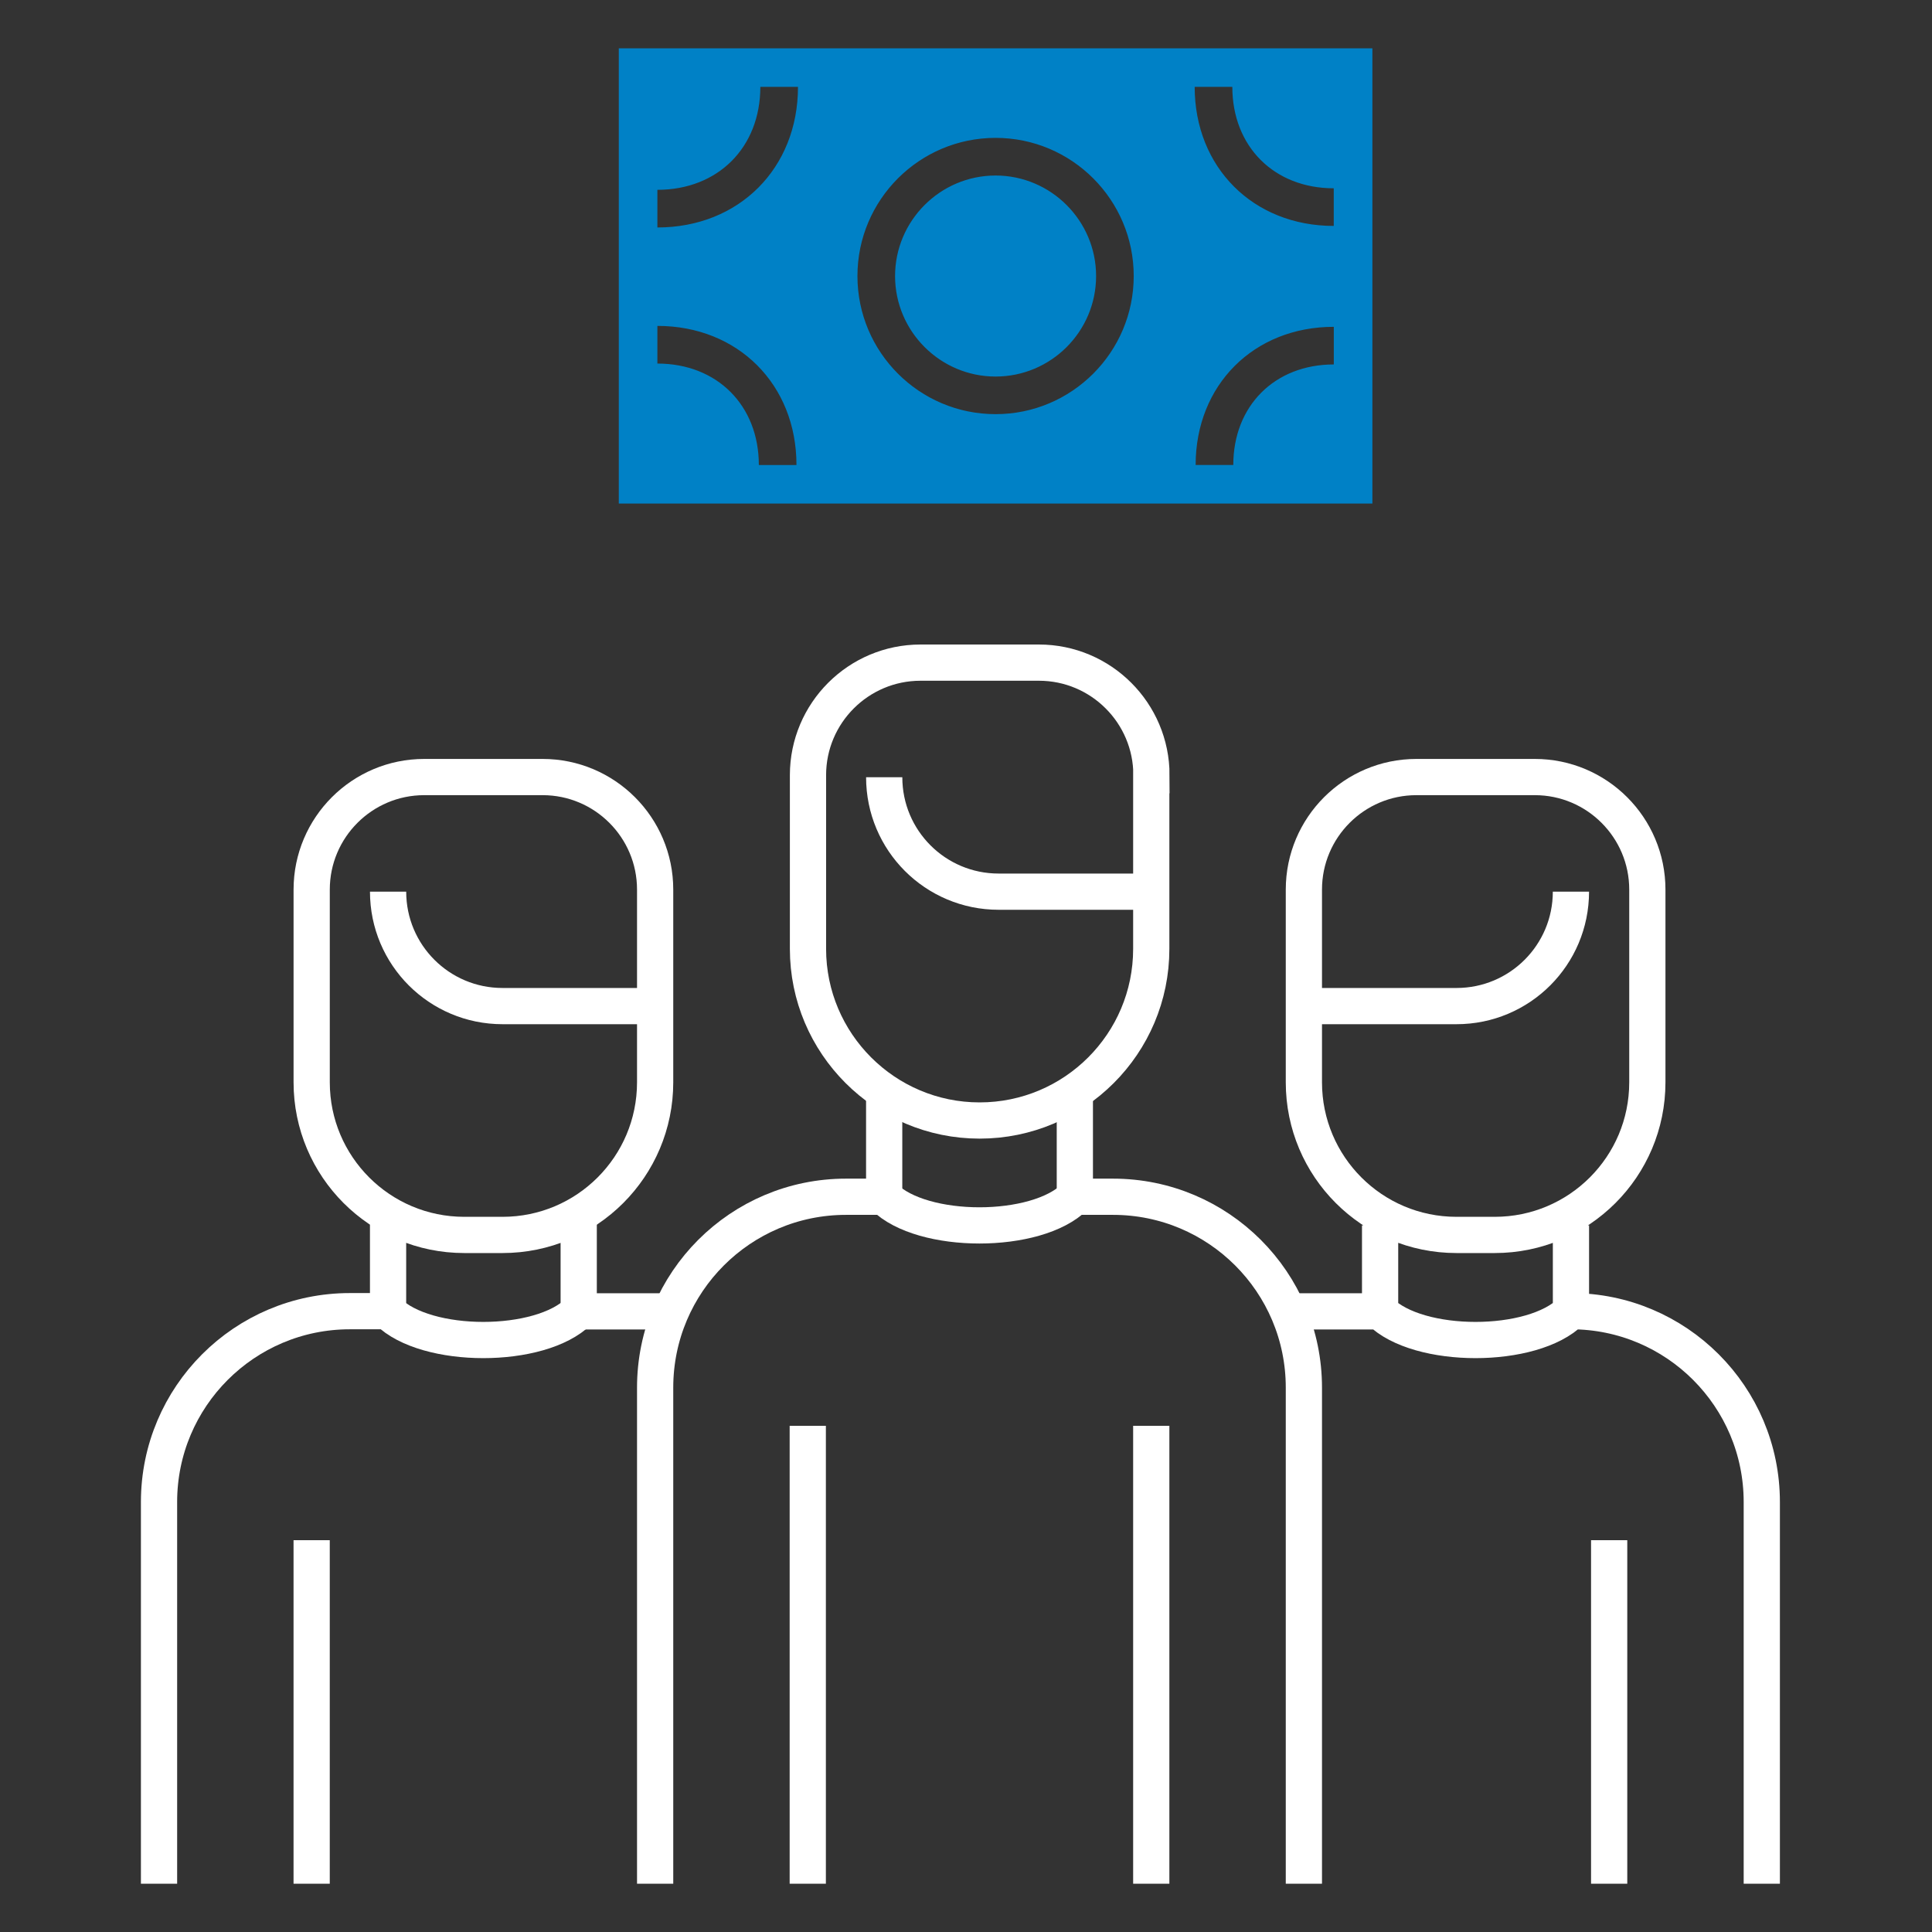
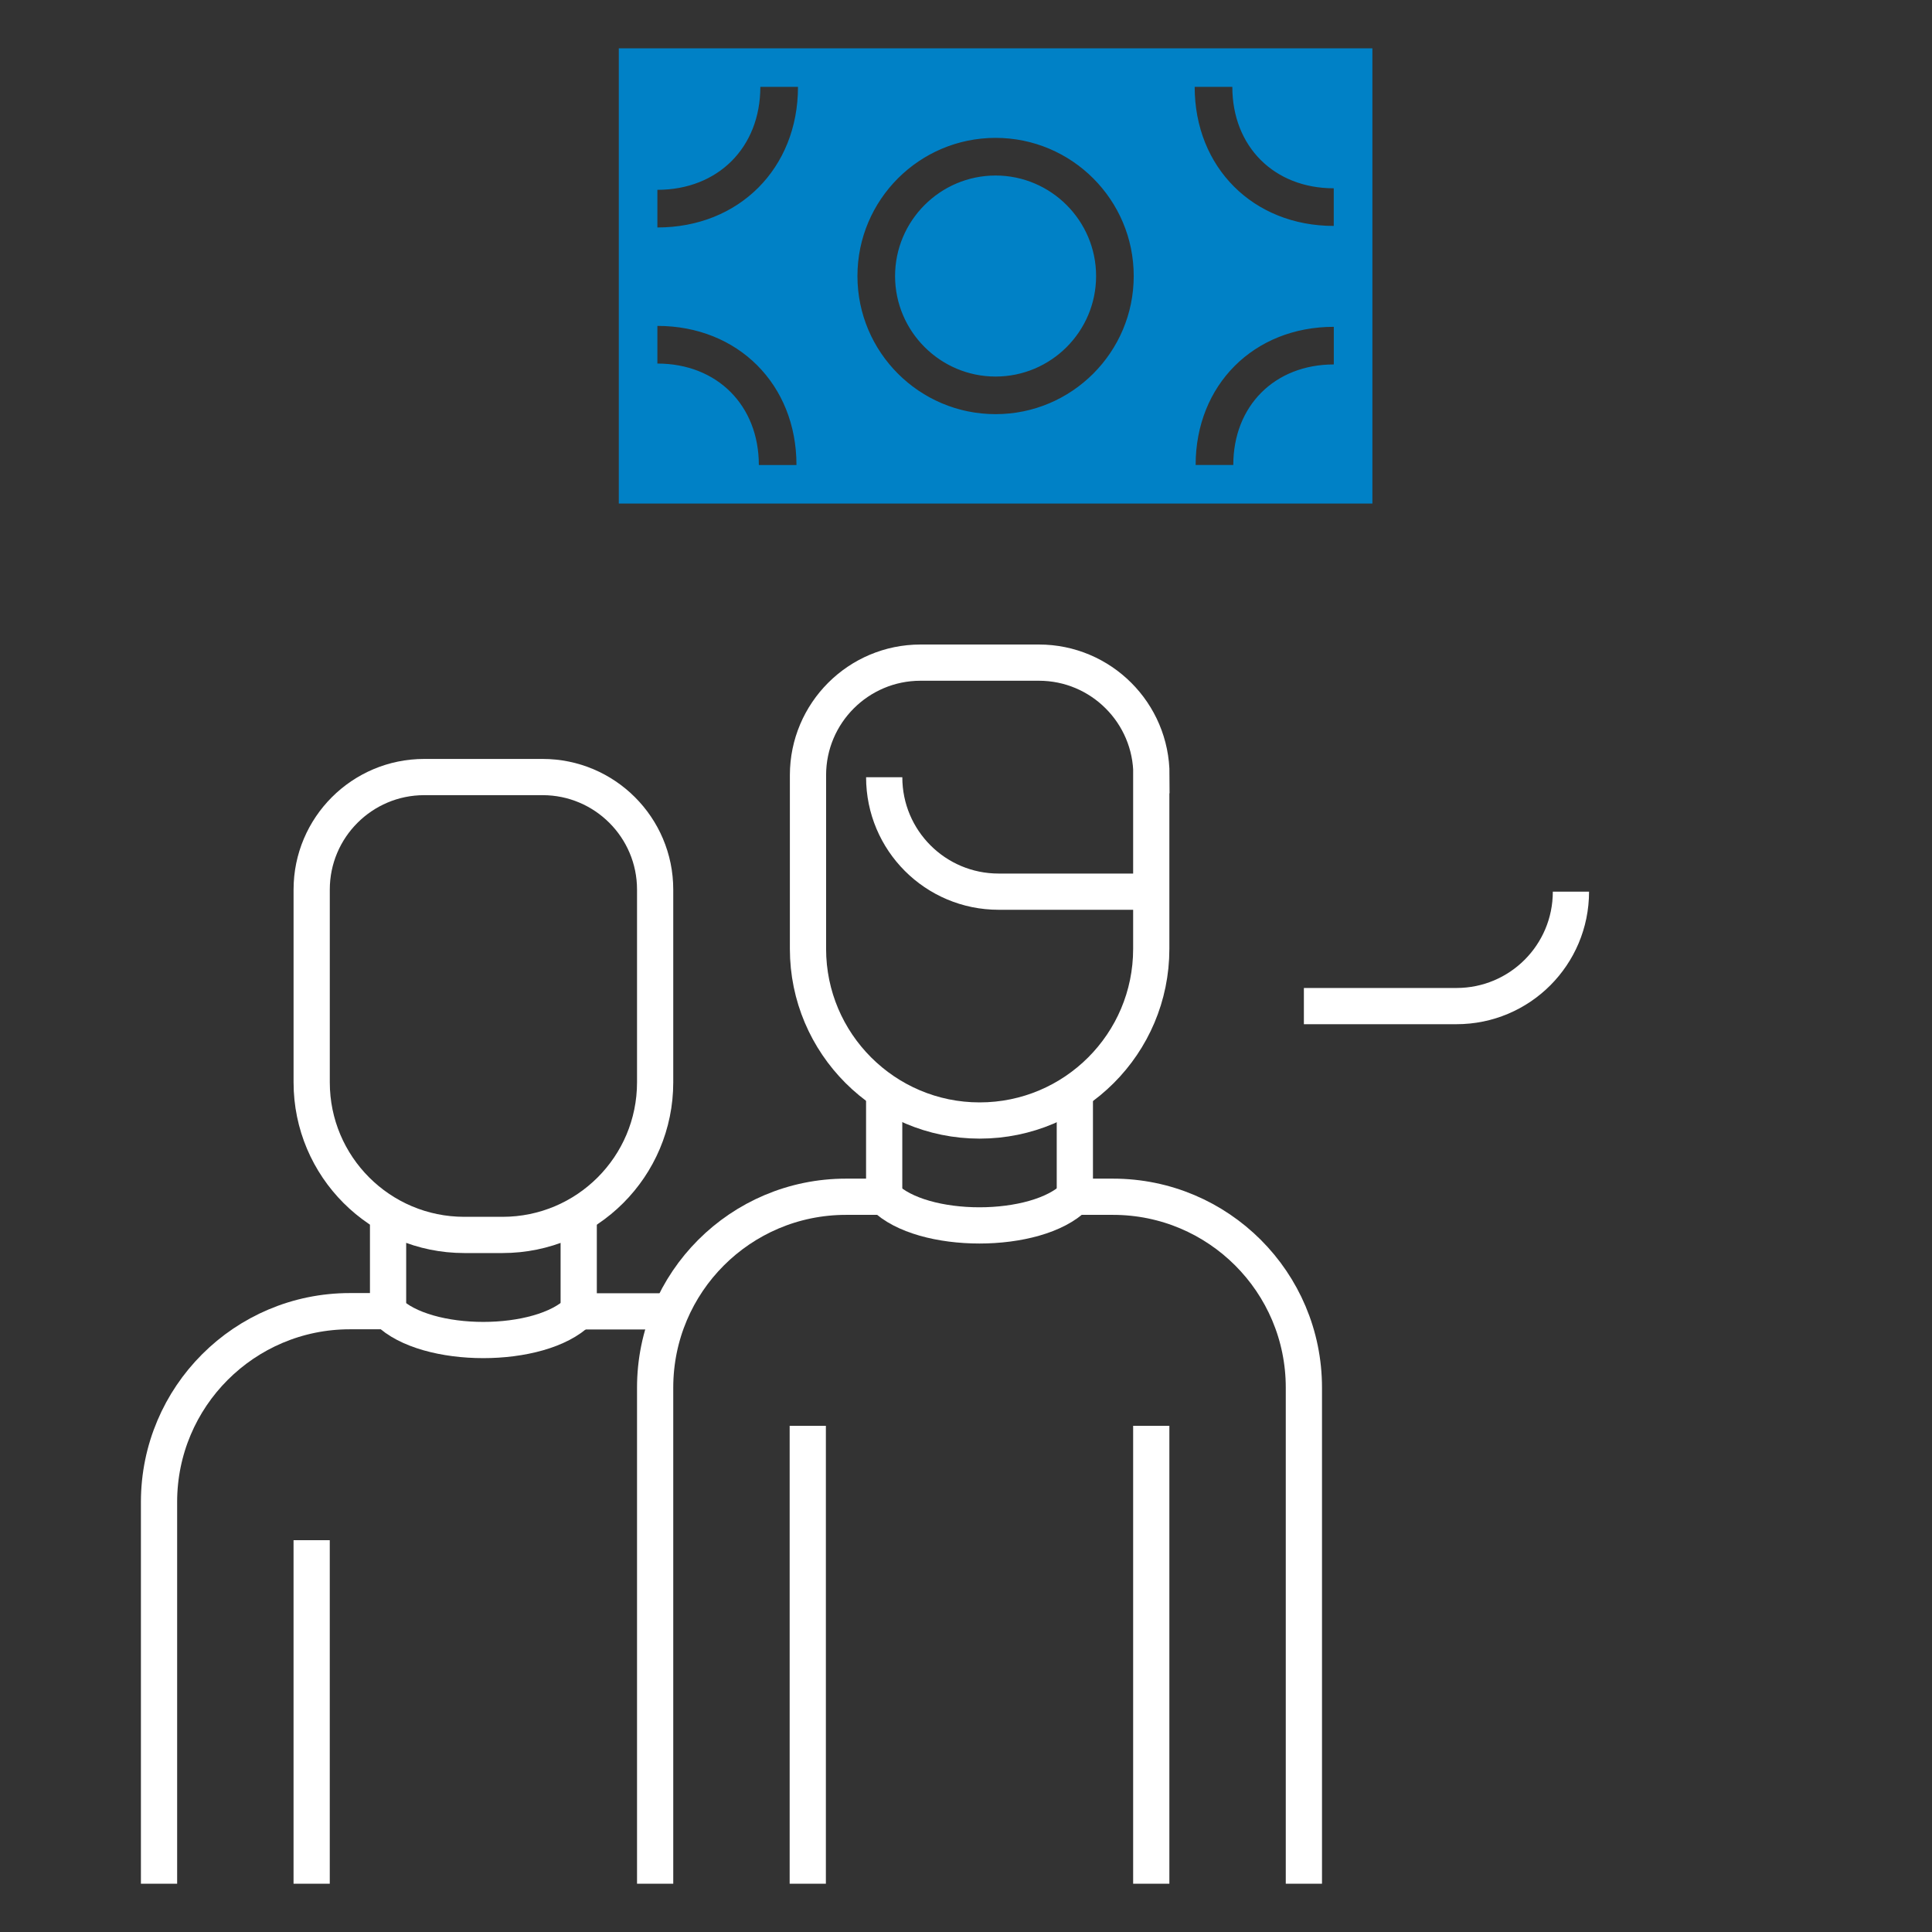
<svg xmlns="http://www.w3.org/2000/svg" width="80" height="80" viewBox="0 0 80 80" fill="none">
  <rect x="0" y="0" width="80" height="80" fill="#333333" stroke="none" />
  <path d="M33.448 59.039V78M47.671 59.039V78M44.507 45.549v4.006h1.582c4.364 0 7.902 3.538 7.902 7.902V78M27.128 78V57.457c0-4.364 3.538-7.902 7.902-7.902h1.582v-4.006M47.671 36.922h-6.32c-2.619 0-4.738-2.12-4.738-4.738" stroke="#fff" stroke-width="1.5" stroke-miterlimit="10" />
  <path d="M47.671 32.098v7.193c0 3.928-3.187 7.107-7.107 7.107-3.92 0-7.107-3.188-7.107-7.107v-7.193c0-2.572 2.089-4.66 4.66-4.66h4.902c2.572 0 4.66 2.089 4.66 4.66h-.008ZM44.507 49.555c-1.582 1.582-6.32 1.582-7.902 0M12.905 63.777V78M23.963 50.147v4.154h3.943M16.069 50.147v4.146h-1.582c-4.364 0-7.902 3.538-7.902 7.902V78" stroke="#fff" stroke-width="1.5" stroke-miterlimit="10" />
  <path d="M27.128 36.836v7.98c0 3.491-2.829 6.32-6.32 6.32h-1.582c-3.491 0-6.32-2.829-6.32-6.32v-7.98c0-2.572 2.089-4.66 4.66-4.66h4.902c2.572 0 4.66 2.088 4.66 4.66ZM23.963 54.301c-1.582 1.582-6.32 1.582-7.902 0" stroke="#fff" stroke-width="1.5" stroke-miterlimit="10" />
-   <path d="M27.128 41.66h-6.32c-2.619 0-4.738-2.12-4.738-4.738M66.632 63.777V78M57.147 50.739v3.562h-3.936M65.05 50.739v3.554c4.364 0 7.902 3.538 7.902 7.902V78M53.991 36.836v7.98c0 3.491 2.829 6.32 6.32 6.32h1.582c3.491 0 6.32-2.829 6.32-6.32v-7.98c0-2.572-2.089-4.66-4.66-4.66h-4.902c-2.572 0-4.66 2.088-4.66 4.66ZM57.147 54.301c1.582 1.582 6.32 1.582 7.902 0" stroke="#fff" stroke-width="1.5" stroke-miterlimit="10" />
  <path d="M53.991 41.66h6.32c2.619 0 4.738-2.12 4.738-4.738" stroke="#fff" stroke-width="1.5" stroke-miterlimit="10" />
  <path d="M45.387 11.43c0 2.299-1.87 4.162-4.162 4.162s-4.162-1.87-4.162-4.162c0-2.291 1.87-4.162 4.162-4.162s4.162 1.87 4.162 4.162ZM56.828 2v18.852H25.623V2h31.204ZM32.98 19.254c0-3.336-2.424-5.759-5.759-5.759v1.559c2.47 0 4.201 1.73 4.201 4.201h1.559Zm.062-15.657H31.484c0 2.509-1.754 4.263-4.263 4.263v1.559c3.374 0 5.822-2.447 5.822-5.822Zm13.903 7.832c0-3.156-2.564-5.72-5.72-5.72s-5.72 2.564-5.72 5.72c0 3.156 2.564 5.72 5.72 5.72s5.72-2.564 5.72-5.72Zm8.284 2.104c-3.312 0-5.72 2.408-5.72 5.72h1.559c0-2.447 1.714-4.162 4.162-4.162V13.534Zm0-5.736c-2.47 0-4.201-1.73-4.201-4.201h-1.559c0 3.336 2.424 5.759 5.759 5.759V7.798Z" fill="#0081C6" />
</svg>